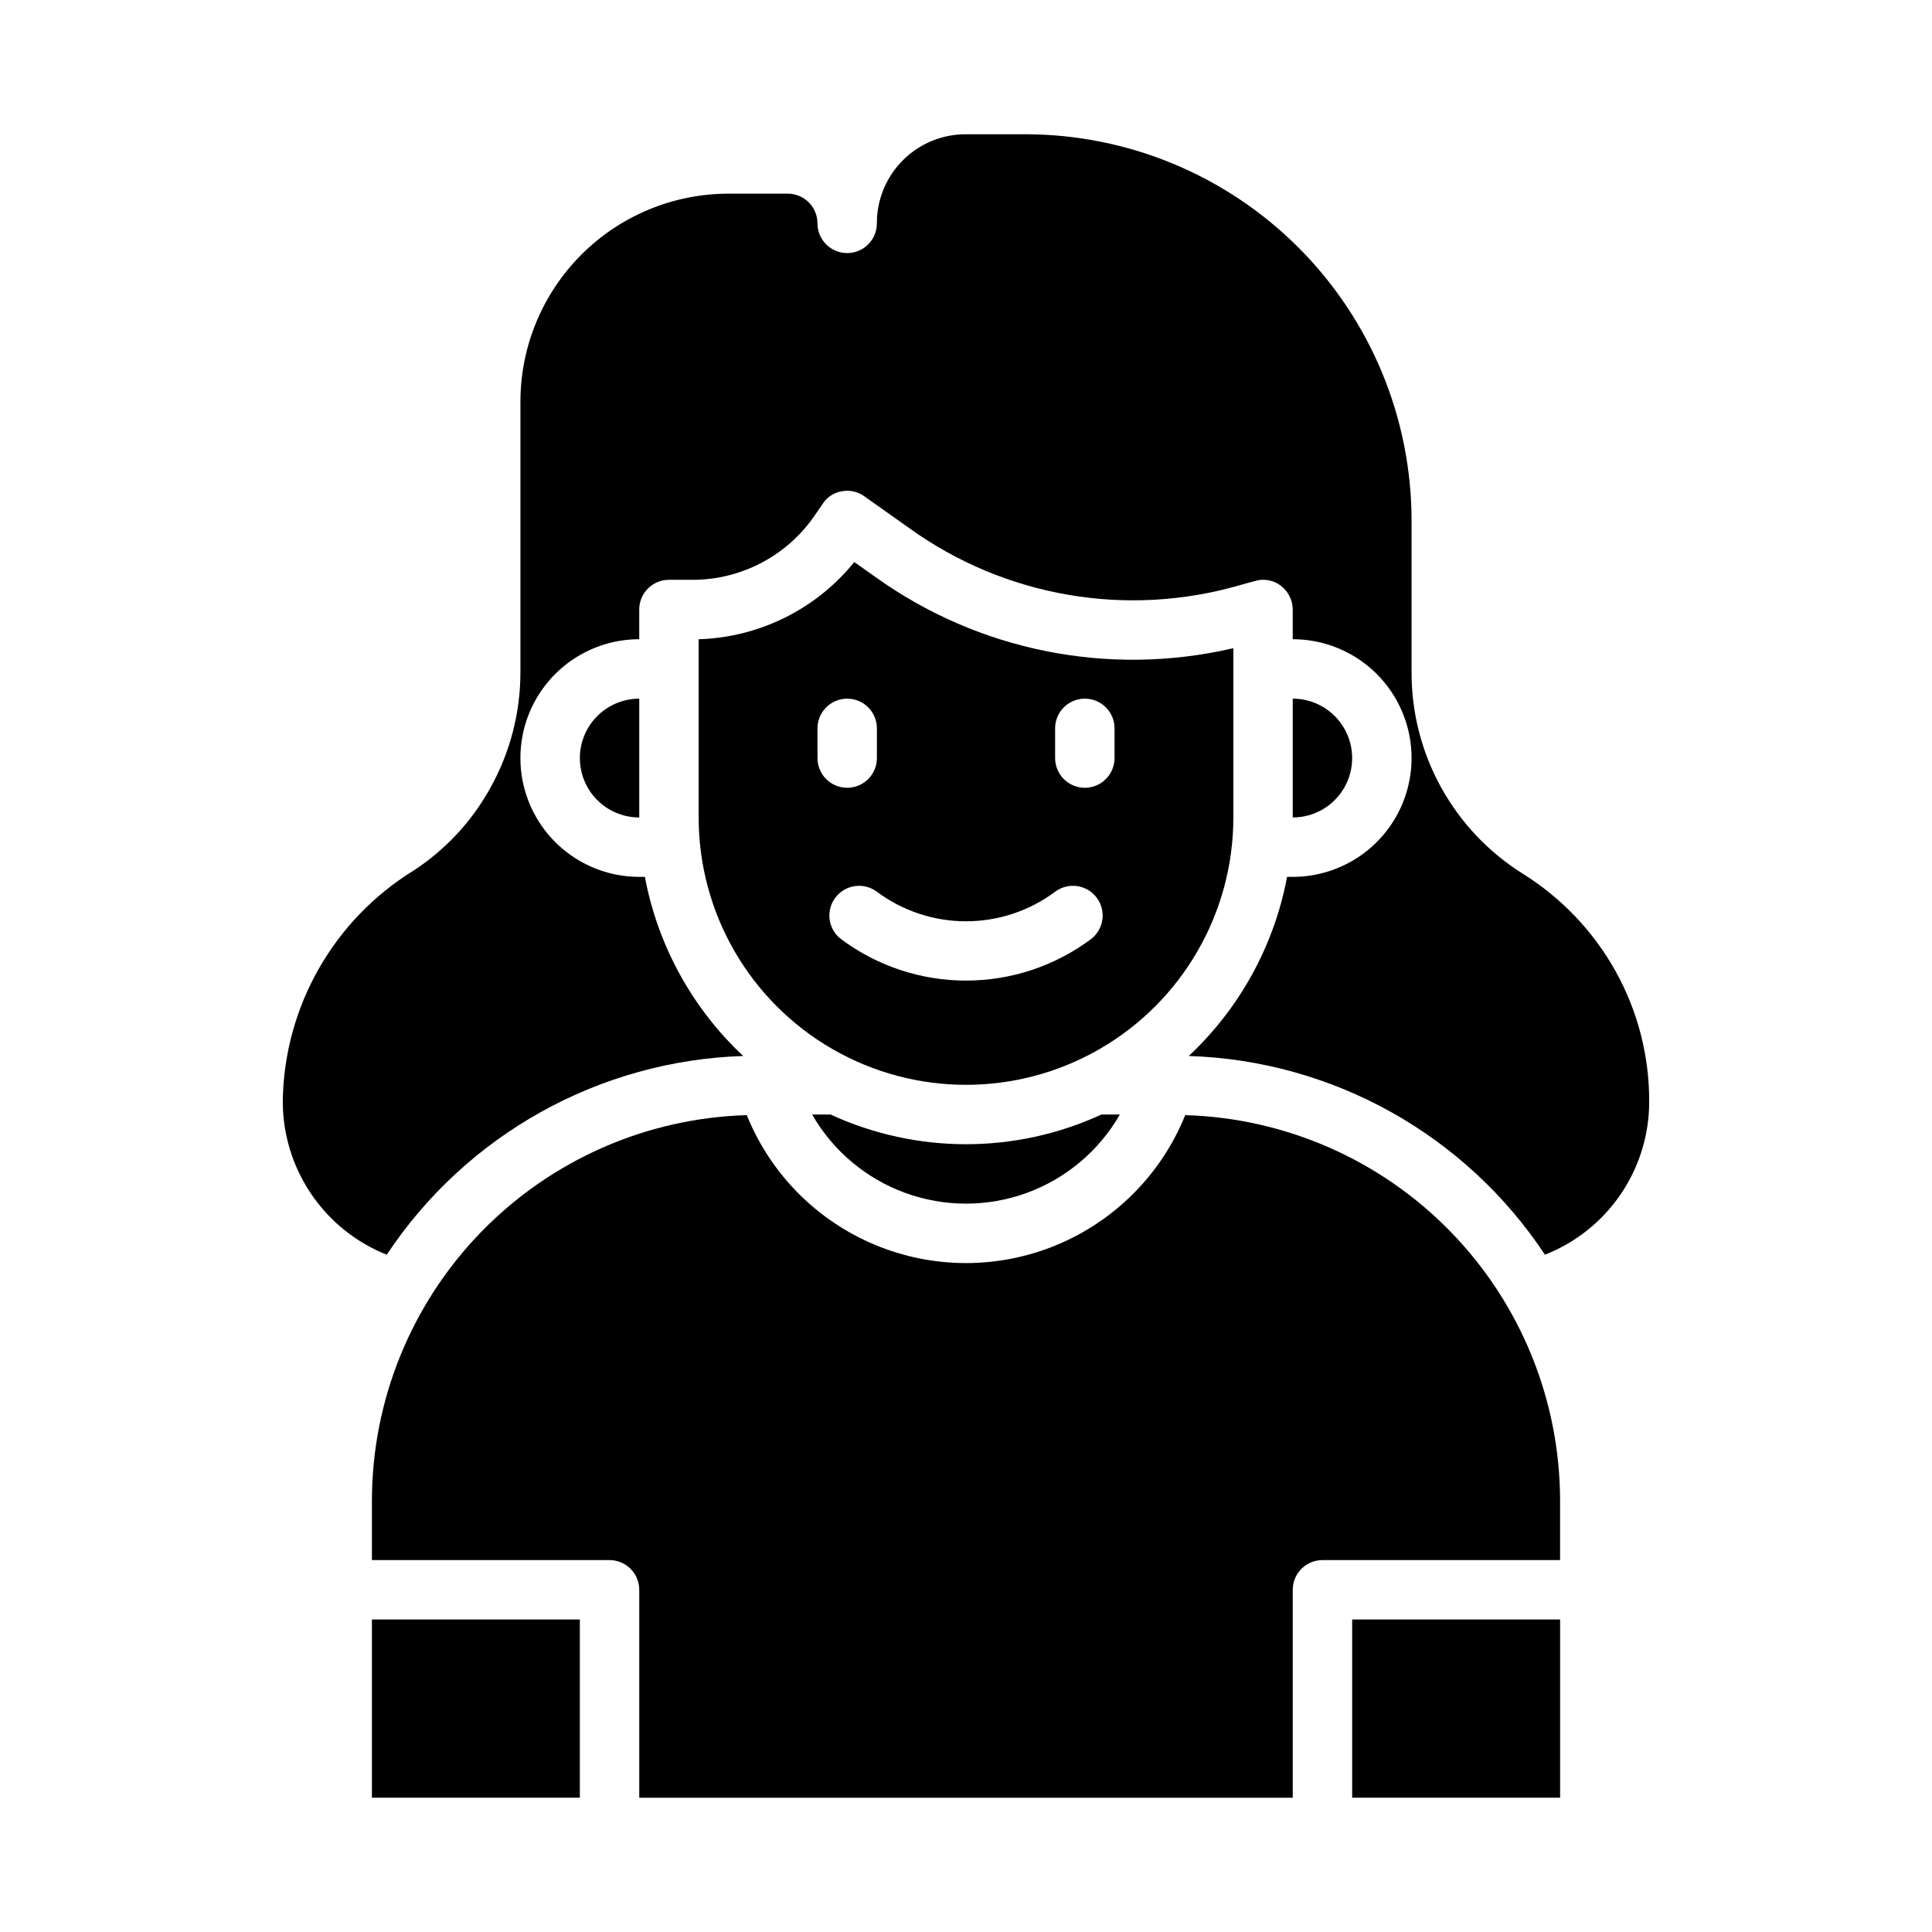
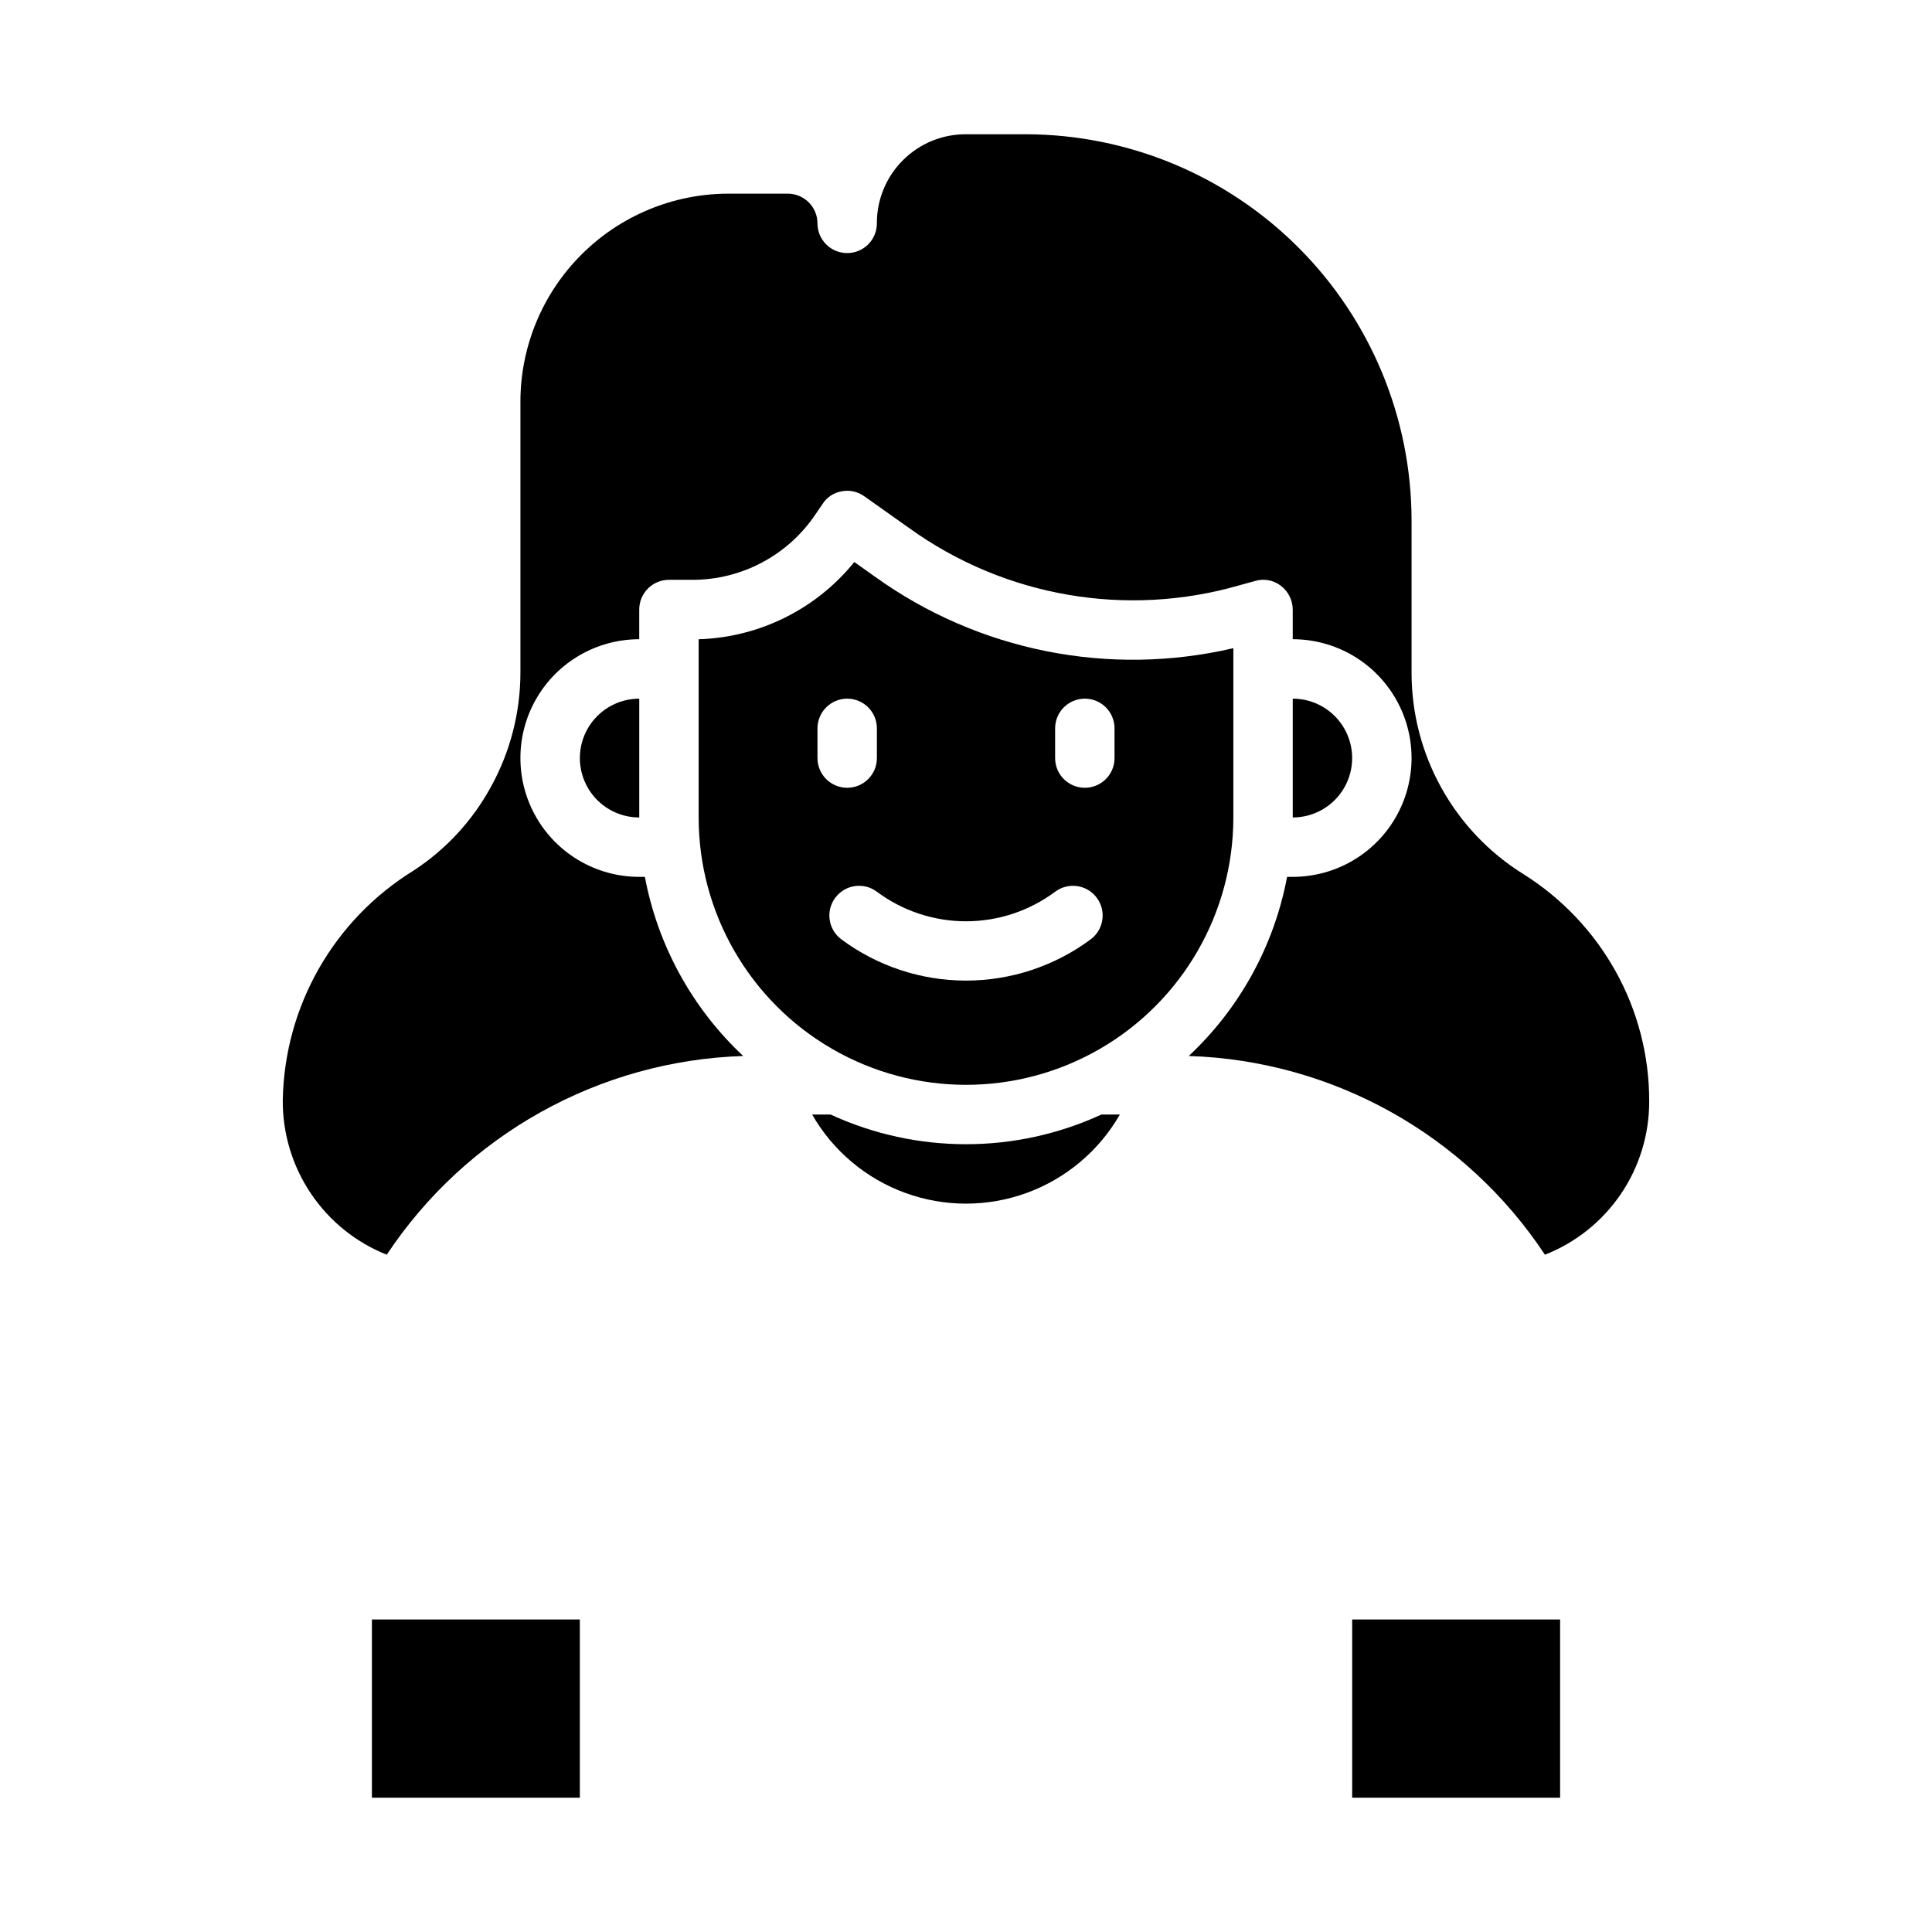
<svg xmlns="http://www.w3.org/2000/svg" fill="#000000" width="800px" height="800px" version="1.1" viewBox="144 144 512 512">
  <g>
    <path d="m242.56 573.18h55.105v47.23h-55.105z" />
    <path d="m470.85 360.64v-44.867c-32.926 7.688-67.57 0.77-95.016-18.973l-5.434-3.856v-0.004c-10.113 12.504-25.172 19.98-41.25 20.469v47.23c0 25.312 13.504 48.703 35.426 61.359s48.93 12.656 70.848 0c21.922-12.656 35.426-36.047 35.426-61.359zm-110.21-15.742v-7.871c0-4.348 3.527-7.875 7.875-7.875 4.348 0 7.871 3.527 7.871 7.875v7.871c0 4.348-3.523 7.871-7.871 7.871-4.348 0-7.875-3.523-7.875-7.871zm72.422 48.02h0.004c-9.559 7.109-21.152 10.949-33.062 10.949-11.914 0-23.508-3.84-33.062-10.949-3.481-2.609-4.184-7.543-1.574-11.02 2.606-3.481 7.543-4.184 11.02-1.574 6.824 5.082 15.105 7.828 23.617 7.828 8.508 0 16.789-2.746 23.613-7.828 3.481-2.609 8.414-1.906 11.023 1.574 2.606 3.477 1.902 8.41-1.574 11.02zm6.301-48.02c0 4.348-3.523 7.871-7.871 7.871-4.348 0-7.875-3.523-7.875-7.871v-7.871c0-4.348 3.527-7.875 7.875-7.875 4.348 0 7.871 3.527 7.871 7.875z" />
-     <path d="m557.44 541.7c-0.027-26.605-10.418-52.152-28.961-71.227-18.547-19.074-43.789-30.176-70.383-30.953-6.266 15.531-18.492 27.906-33.945 34.363-15.453 6.457-32.848 6.457-48.301 0-15.453-6.457-27.68-18.832-33.945-34.363-26.59 0.777-51.836 11.879-70.383 30.953-18.543 19.074-28.934 44.621-28.961 71.227v15.742h62.977c2.086 0 4.09 0.832 5.566 2.309 1.477 1.477 2.305 3.477 2.305 5.566v55.105l173.18-0.004v-55.102c0-4.348 3.523-7.875 7.871-7.875h62.977z" />
    <path d="m502.34 573.18h55.105v47.23h-55.105z" />
    <path d="m313.41 360.64v-31.488c-5.625 0-10.824 3.004-13.633 7.875-2.812 4.871-2.812 10.871 0 15.742 2.809 4.871 8.008 7.871 13.633 7.871z" />
    <path d="m486.59 329.15v31.488c5.625 0 10.824-3 13.637-7.871s2.812-10.871 0-15.742c-2.812-4.871-8.012-7.875-13.637-7.875z" />
    <path d="m572.16 401.41c-5.84-10.496-14.234-19.348-24.402-25.738-18.5-11.496-29.73-31.75-29.68-53.531v-40.227c-0.023-27.133-10.812-53.148-30-72.336-19.188-19.184-45.203-29.977-72.336-30h-15.742c-6.273-0.027-12.293 2.453-16.727 6.891-4.438 4.434-6.918 10.453-6.891 16.727 0 4.348-3.523 7.871-7.871 7.871-4.348 0-7.875-3.523-7.875-7.871 0-2.09-0.828-4.09-2.305-5.566-1.477-1.477-3.477-2.309-5.566-2.309h-15.742c-14.609 0.02-28.617 5.828-38.945 16.16-10.332 10.328-16.145 24.336-16.16 38.945v71.715c0.008 10.719-2.727 21.262-7.949 30.621-4.894 8.883-11.895 16.426-20.391 21.965-21.137 13.043-34.188 35.938-34.637 60.77-0.078 8.82 2.512 17.453 7.43 24.773 4.914 7.32 11.93 12.98 20.121 16.242 21.105-31.816 56.309-51.441 94.465-52.664-13.508-12.652-22.637-29.277-26.055-47.469h-1.496c-11.25 0-21.645-6.004-27.27-15.746-5.625-9.742-5.625-21.742 0-31.488 5.625-9.742 16.02-15.742 27.27-15.742v-7.871c0-4.348 3.523-7.871 7.871-7.871h6.219c13.172 0.008 25.469-6.582 32.75-17.555l1.73-2.519c1.137-1.816 3.004-3.047 5.117-3.387 2.094-0.402 4.262 0.082 5.984 1.34l11.887 8.422c25.328 18.234 57.637 23.809 87.613 15.113l4.016-1.102c2.352-0.707 4.902-0.238 6.848 1.262 1.969 1.496 3.133 3.82 3.148 6.297v7.871c11.25 0 21.645 6 27.27 15.742 5.625 9.746 5.625 21.746 0 31.488-5.625 9.742-16.02 15.746-27.27 15.746h-1.496c-3.418 18.191-12.543 34.816-26.055 47.469 38.141 1.207 73.328 20.84 94.387 52.664 8.172-3.207 15.184-8.809 20.113-16.074 4.93-7.262 7.551-15.848 7.516-24.625 0.023-12.039-3.039-23.883-8.895-34.402z" />
    <path d="m364.1 439.36h-4.879c5.512 9.613 14.246 16.965 24.656 20.766s21.828 3.801 32.238 0c10.41-3.801 19.145-11.152 24.66-20.766h-4.883c-22.781 10.492-49.012 10.492-71.793 0z" />
  </g>
</svg>